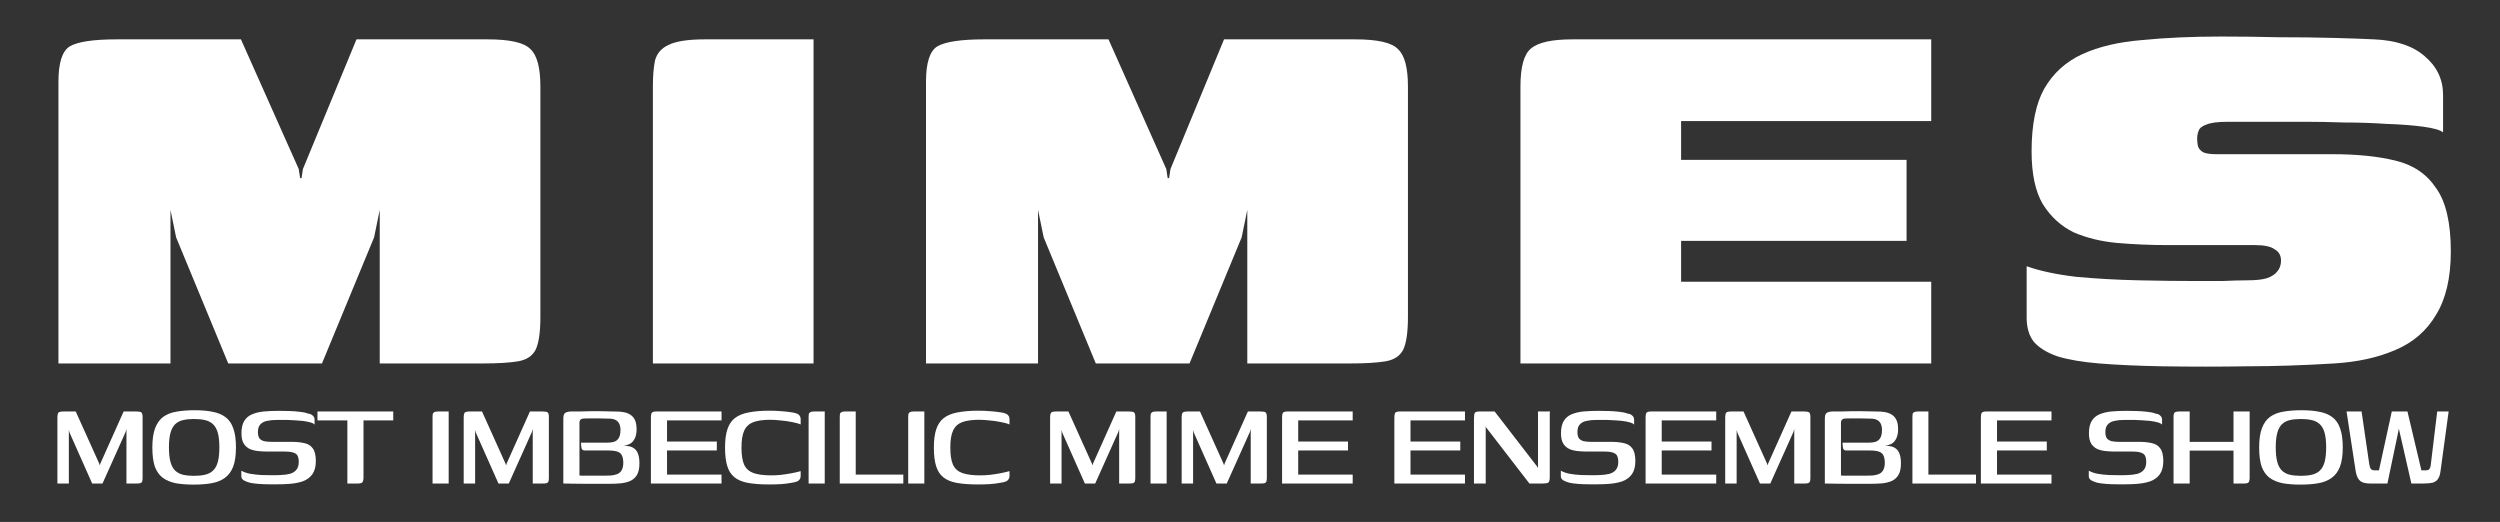
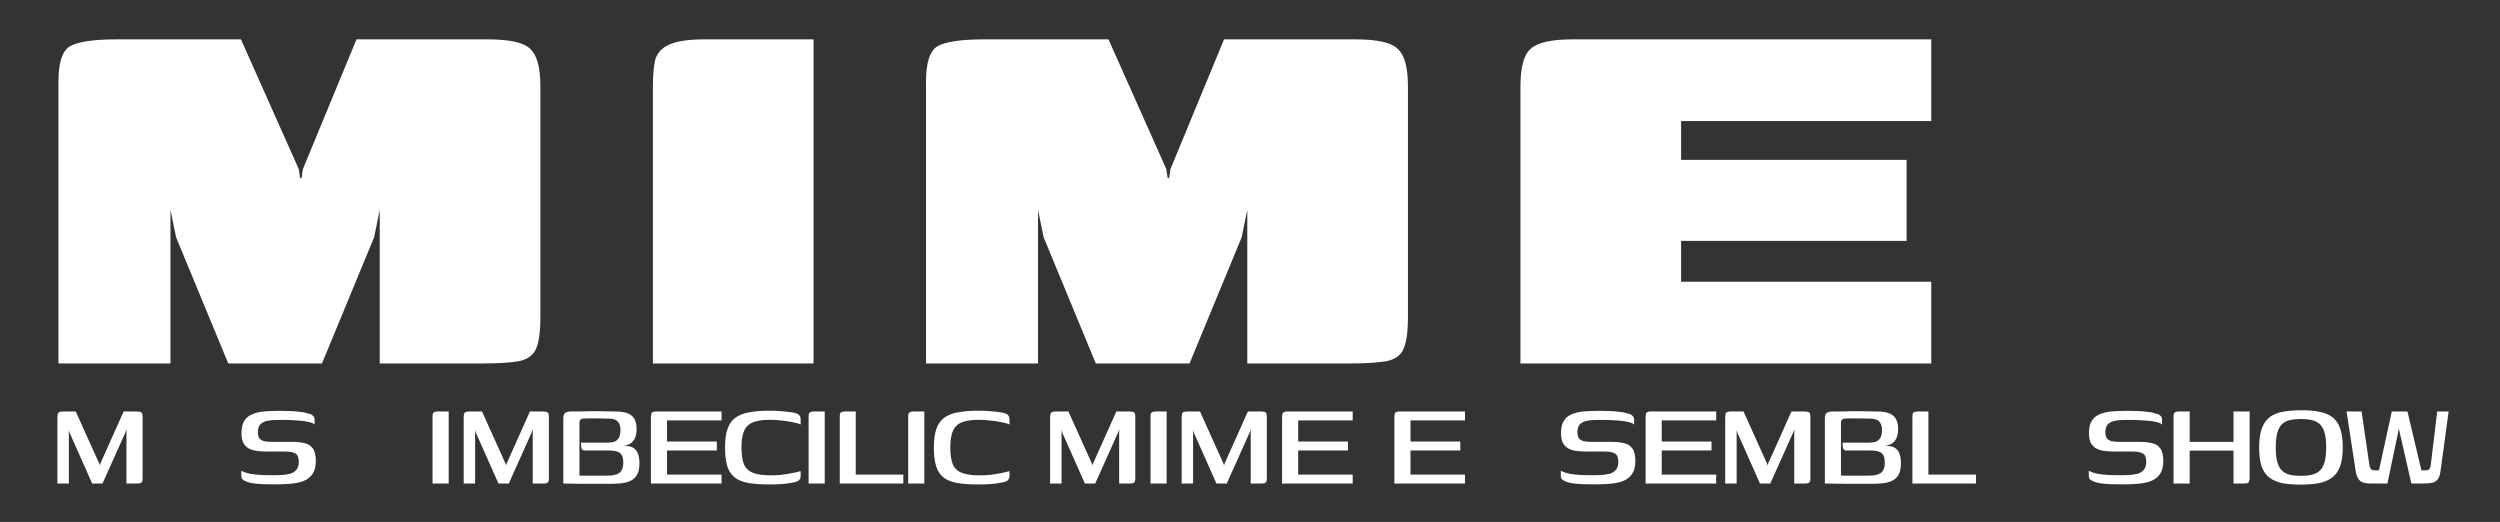
<svg xmlns="http://www.w3.org/2000/svg" width="479" height="100" viewBox="0 0 479 100" fill="none">
  <rect x="0" y="0" width="479" height="100" fill="#333333" stroke="none" />
  <path d="M11.198 69.64V15.64C11.198 12.04 11.918 9.79 13.358 8.89C14.888 7.99 17.903 7.54 22.403 7.54H46.163L57.233 32.38L57.503 34.135H57.773L58.043 32.38L68.303 7.54H93.413C97.733 7.54 100.478 8.17 101.648 9.43C102.908 10.6 103.538 12.985 103.538 16.585V60.73C103.538 63.7 103.223 65.815 102.593 67.075C101.963 68.245 100.838 68.965 99.218 69.235C97.598 69.505 95.303 69.64 92.333 69.64H72.758V40.21L71.678 45.475L61.688 69.64H43.733L33.743 45.475L32.663 40.21V69.64H11.198Z" fill="white" />
  <path d="M125.094 69.64C125.094 60.73 125.094 51.865 125.094 43.045C125.094 34.135 125.094 25.27 125.094 16.45C125.094 14.56 125.229 12.94 125.499 11.59C125.859 10.24 126.714 9.25 128.064 8.62C129.504 7.9 131.844 7.54 135.084 7.54H155.874V69.64H125.094Z" fill="white" />
  <path d="M177.422 69.64V15.64C177.422 12.04 178.142 9.79 179.582 8.89C181.112 7.99 184.127 7.54 188.627 7.54H212.387L223.457 32.38L223.727 34.135H223.997L224.267 32.38L234.527 7.54H259.637C263.957 7.54 266.702 8.17 267.872 9.43C269.132 10.6 269.762 12.985 269.762 16.585V60.73C269.762 63.7 269.447 65.815 268.817 67.075C268.187 68.245 267.062 68.965 265.442 69.235C263.822 69.505 261.527 69.64 258.557 69.64H238.982V40.21L237.902 45.475L227.912 69.64H209.957L199.967 45.475L198.887 40.21V69.64H177.422Z" fill="white" />
  <path d="M291.318 69.64V16.585C291.318 12.805 291.993 10.375 293.343 9.295C294.693 8.125 297.348 7.54 301.308 7.54H370.023V23.2H322.098V30.625H365.298V46.15H322.098V53.98H370.023V69.64H291.318Z" fill="white" />
-   <path d="M388.307 51.01C390.827 51.91 393.977 52.585 397.757 53.035C401.627 53.395 405.632 53.62 409.772 53.71C413.912 53.8 417.602 53.845 420.842 53.845C422.102 53.845 423.722 53.845 425.702 53.845C427.772 53.755 429.392 53.71 430.562 53.71C432.182 53.71 433.442 53.575 434.342 53.305C435.332 52.945 436.007 52.495 436.367 51.955C436.817 51.415 437.042 50.74 437.042 49.93C437.042 48.94 436.637 48.22 435.827 47.77C435.107 47.23 433.847 46.96 432.047 46.96C431.237 46.96 430.247 46.96 429.077 46.96C427.907 46.96 426.242 46.96 424.082 46.96C422.012 46.96 419.087 46.96 415.307 46.96C412.067 46.96 408.872 46.825 405.722 46.555C402.662 46.285 399.872 45.61 397.352 44.53C394.922 43.36 392.942 41.56 391.412 39.13C389.972 36.7 389.252 33.325 389.252 29.005C389.252 23.875 390.062 19.87 391.682 16.99C393.392 14.02 395.822 11.815 398.972 10.375C402.122 8.935 405.947 8.035 410.447 7.675C414.947 7.225 420.032 7 425.702 7C429.122 7 432.722 7.045 436.502 7.135C440.372 7.135 443.972 7.18 447.302 7.27C450.632 7.36 453.152 7.45 454.862 7.54C459.092 7.72 462.332 8.8 464.582 10.78C466.922 12.76 468.092 15.235 468.092 18.205C468.092 18.565 468.092 19.33 468.092 20.5C468.092 21.58 468.092 22.66 468.092 23.74C468.092 24.73 468.092 25.27 468.092 25.36C467.552 24.91 466.292 24.55 464.312 24.28C462.332 24.01 459.992 23.83 457.292 23.74C454.592 23.56 451.892 23.47 449.192 23.47C446.492 23.38 444.107 23.335 442.037 23.335H426.782C424.892 23.335 423.542 23.515 422.732 23.875C421.922 24.145 421.427 24.55 421.247 25.09C421.067 25.54 420.977 26.035 420.977 26.575C420.977 27.025 421.022 27.475 421.112 27.925C421.202 28.375 421.517 28.78 422.057 29.14C422.597 29.41 423.452 29.545 424.622 29.545C431.552 29.545 436.907 29.545 440.687 29.545C444.467 29.545 446.537 29.545 446.897 29.545C451.577 29.545 455.582 29.95 458.912 30.76C462.332 31.57 464.942 33.325 466.742 36.025C468.632 38.635 469.577 42.685 469.577 48.175C469.577 53.215 468.632 57.265 466.742 60.325C464.942 63.385 462.332 65.635 458.912 67.075C455.582 68.515 451.667 69.37 447.167 69.64C441.317 70 435.782 70.18 430.562 70.18C425.432 70.27 419.942 70.27 414.092 70.18C409.502 70.09 405.542 69.91 402.212 69.64C398.972 69.37 396.317 68.92 394.247 68.29C392.177 67.57 390.647 66.625 389.657 65.455C388.757 64.285 388.307 62.755 388.307 60.865V51.01Z" fill="white" />
  <path d="M11 92.64V80.13C11 79.53 11.07 79.17 11.21 79.05C11.35 78.91 11.69 78.84 12.23 78.84H14.51L19.04 88.89L19.1 89.13L19.16 89.07L19.22 88.83L23.69 78.84H26.12C26.62 78.84 26.94 78.9 27.08 79.02C27.24 79.14 27.32 79.44 27.32 79.92V91.53C27.32 91.87 27.29 92.12 27.23 92.28C27.17 92.42 27.05 92.52 26.87 92.58C26.71 92.62 26.47 92.64 26.15 92.64H24.23V82.17L24.08 82.74L19.64 92.64H17.66L13.34 82.92L13.19 82.38V92.64H11Z" fill="white" />
-   <path d="M37.109 92.85C35.809 92.85 34.659 92.76 33.659 92.58C32.679 92.38 31.849 92.03 31.169 91.53C30.509 91.03 30.009 90.32 29.669 89.4C29.349 88.46 29.189 87.23 29.189 85.71C29.189 84.19 29.369 82.96 29.729 82.02C30.089 81.08 30.609 80.36 31.289 79.86C31.989 79.36 32.839 79.03 33.839 78.87C34.859 78.69 36.019 78.6 37.319 78.6C38.619 78.6 39.759 78.7 40.739 78.9C41.719 79.08 42.539 79.42 43.199 79.92C43.879 80.42 44.379 81.14 44.699 82.08C45.039 83 45.209 84.21 45.209 85.71C45.209 87.25 45.029 88.49 44.669 89.43C44.309 90.35 43.779 91.06 43.079 91.56C42.399 92.06 41.559 92.4 40.559 92.58C39.559 92.76 38.409 92.85 37.109 92.85ZM37.169 91.17C37.969 91.17 38.669 91.1 39.269 90.96C39.889 90.82 40.399 90.56 40.799 90.18C41.219 89.8 41.529 89.25 41.729 88.53C41.929 87.81 42.029 86.87 42.029 85.71C42.029 84.57 41.929 83.64 41.729 82.92C41.529 82.2 41.219 81.65 40.799 81.27C40.399 80.89 39.889 80.63 39.269 80.49C38.669 80.35 37.969 80.28 37.169 80.28C36.369 80.28 35.669 80.35 35.069 80.49C34.469 80.63 33.969 80.89 33.569 81.27C33.169 81.65 32.869 82.2 32.669 82.92C32.469 83.64 32.369 84.57 32.369 85.71C32.369 86.87 32.469 87.81 32.669 88.53C32.869 89.25 33.169 89.8 33.569 90.18C33.969 90.56 34.469 90.82 35.069 90.96C35.669 91.1 36.369 91.17 37.169 91.17Z" fill="white" />
  <path d="M46.235 90.18C46.675 90.44 47.245 90.64 47.945 90.78C48.665 90.9 49.405 90.98 50.165 91.02C50.925 91.04 51.585 91.05 52.145 91.05C52.365 91.05 52.615 91.05 52.895 91.05C53.195 91.03 53.455 91.02 53.675 91.02C54.395 91 55.025 90.92 55.565 90.78C56.105 90.62 56.515 90.36 56.795 90C57.095 89.64 57.245 89.13 57.245 88.47C57.245 87.65 57.025 87.12 56.585 86.88C56.165 86.64 55.545 86.52 54.725 86.52C54.445 86.52 54.145 86.52 53.825 86.52C53.505 86.52 53.135 86.52 52.715 86.52C52.315 86.52 51.845 86.52 51.305 86.52C50.705 86.52 50.105 86.49 49.505 86.43C48.905 86.37 48.365 86.24 47.885 86.04C47.405 85.82 47.015 85.48 46.715 85.02C46.415 84.54 46.265 83.87 46.265 83.01C46.265 82.01 46.445 81.22 46.805 80.64C47.165 80.06 47.665 79.64 48.305 79.38C48.965 79.1 49.715 78.92 50.555 78.84C51.415 78.76 52.355 78.72 53.375 78.72C53.975 78.72 54.635 78.73 55.355 78.75C56.075 78.77 56.765 78.82 57.425 78.9C58.085 78.96 58.595 79.07 58.955 79.23C59.375 79.27 59.695 79.4 59.915 79.62C60.155 79.82 60.275 80.08 60.275 80.4C60.275 80.46 60.275 80.56 60.275 80.7C60.275 80.84 60.275 80.97 60.275 81.09C60.275 81.21 60.275 81.3 60.275 81.36C60.115 81.16 59.815 81.01 59.375 80.91C58.955 80.79 58.475 80.7 57.935 80.64C57.395 80.58 56.865 80.54 56.345 80.52C55.845 80.48 55.415 80.46 55.055 80.46H53.015C52.335 80.46 51.725 80.52 51.185 80.64C50.645 80.74 50.215 80.96 49.895 81.3C49.575 81.62 49.415 82.12 49.415 82.8C49.415 83.32 49.515 83.72 49.715 84C49.935 84.26 50.245 84.44 50.645 84.54C51.065 84.62 51.555 84.66 52.115 84.66C53.035 84.66 53.815 84.66 54.455 84.66C55.095 84.66 55.585 84.66 55.925 84.66C56.825 84.66 57.615 84.74 58.295 84.9C58.995 85.04 59.535 85.37 59.915 85.89C60.315 86.41 60.515 87.23 60.515 88.35C60.515 89.41 60.285 90.26 59.825 90.9C59.365 91.52 58.735 91.97 57.935 92.25C57.135 92.51 56.215 92.67 55.175 92.73C54.555 92.77 53.955 92.79 53.375 92.79C52.795 92.81 52.185 92.81 51.545 92.79C50.965 92.79 50.365 92.77 49.745 92.73C49.125 92.69 48.545 92.62 48.005 92.52C47.485 92.4 47.055 92.24 46.715 92.04C46.395 91.84 46.235 91.57 46.235 91.23V90.18Z" fill="white" />
-   <path d="M60.826 78.84H75.346V80.55H69.646V91.47C69.646 91.91 69.576 92.22 69.436 92.4C69.316 92.56 69.026 92.64 68.566 92.64H66.556V80.55H60.826V78.84Z" fill="white" />
  <path d="M82.877 92.64C82.877 90.52 82.877 88.41 82.877 86.31C82.877 84.19 82.877 82.08 82.877 79.98C82.877 79.72 82.887 79.51 82.907 79.35C82.947 79.19 83.037 79.07 83.177 78.99C83.337 78.89 83.587 78.84 83.927 78.84H85.967V92.64H82.877Z" fill="white" />
  <path d="M88.844 92.64V80.13C88.844 79.53 88.914 79.17 89.054 79.05C89.194 78.91 89.534 78.84 90.074 78.84H92.354L96.884 88.89L96.944 89.13L97.004 89.07L97.064 88.83L101.534 78.84H103.964C104.464 78.84 104.784 78.9 104.924 79.02C105.084 79.14 105.164 79.44 105.164 79.92V91.53C105.164 91.87 105.134 92.12 105.074 92.28C105.014 92.42 104.894 92.52 104.714 92.58C104.554 92.62 104.314 92.64 103.994 92.64H102.074V82.17L101.924 82.74L97.484 92.64H95.504L91.184 82.92L91.034 82.38V92.64H88.844Z" fill="white" />
  <path d="M116.513 92.7C114.973 92.7 113.653 92.7 112.553 92.7C111.453 92.7 110.523 92.69 109.763 92.67C109.023 92.67 108.413 92.66 107.933 92.64V80.22C107.933 79.64 108.053 79.27 108.293 79.11C108.553 78.95 108.903 78.86 109.343 78.84C109.943 78.84 110.473 78.84 110.933 78.84C111.413 78.82 111.843 78.81 112.223 78.81C112.623 78.79 113.003 78.78 113.363 78.78C113.743 78.78 114.143 78.78 114.563 78.78C115.043 78.78 115.553 78.79 116.093 78.81C116.633 78.81 117.143 78.82 117.623 78.84C118.103 78.84 118.473 78.85 118.733 78.87C119.853 78.95 120.673 79.26 121.193 79.8C121.713 80.34 121.973 81.14 121.973 82.2C121.973 82.98 121.843 83.61 121.583 84.09C121.343 84.55 121.023 84.88 120.623 85.08C120.243 85.26 119.863 85.37 119.483 85.41C119.903 85.41 120.293 85.45 120.653 85.53C121.013 85.61 121.333 85.77 121.613 86.01C121.893 86.23 122.113 86.57 122.273 87.03C122.433 87.47 122.513 88.06 122.513 88.8C122.513 89.7 122.363 90.42 122.063 90.96C121.763 91.48 121.343 91.87 120.803 92.13C120.283 92.37 119.653 92.53 118.913 92.61C118.173 92.67 117.373 92.7 116.513 92.7ZM115.613 91.14C116.113 91.14 116.583 91.13 117.023 91.11C117.483 91.07 117.893 90.98 118.253 90.84C118.613 90.7 118.893 90.46 119.093 90.12C119.313 89.76 119.423 89.27 119.423 88.65C119.423 87.77 119.223 87.16 118.823 86.82C118.443 86.48 117.683 86.31 116.543 86.31H112.013C111.733 86.31 111.543 86.19 111.443 85.95C111.363 85.69 111.323 85.31 111.323 84.81H116.453C116.873 84.81 117.263 84.76 117.623 84.66C118.003 84.54 118.303 84.31 118.523 83.97C118.763 83.61 118.883 83.08 118.883 82.38C118.883 81.72 118.733 81.21 118.433 80.85C118.153 80.49 117.683 80.28 117.023 80.22C116.683 80.2 116.293 80.19 115.853 80.19C115.413 80.17 114.983 80.16 114.563 80.16C114.023 80.16 113.513 80.16 113.033 80.16C112.553 80.16 112.143 80.17 111.803 80.19C111.583 80.19 111.393 80.26 111.233 80.4C111.093 80.52 111.023 80.73 111.023 81.03V91.11C111.203 91.11 111.403 91.12 111.623 91.14C111.843 91.14 112.103 91.14 112.403 91.14C112.723 91.14 113.133 91.14 113.633 91.14C114.153 91.14 114.813 91.14 115.613 91.14Z" fill="white" />
  <path d="M124.714 92.64V79.98C124.714 79.54 124.774 79.24 124.894 79.08C125.034 78.92 125.324 78.84 125.764 78.84H138.244V80.55H127.804V84.6H137.344V86.31H127.804V90.93H138.244V92.64H124.714Z" fill="white" />
  <path d="M138.918 85.74C138.918 84.32 139.068 83.16 139.368 82.26C139.668 81.34 140.148 80.62 140.808 80.1C141.488 79.58 142.368 79.22 143.448 79.02C144.548 78.8 145.888 78.69 147.468 78.69C148.228 78.69 148.948 78.72 149.628 78.78C150.328 78.82 151.048 78.9 151.788 79.02C152.448 79.12 152.878 79.28 153.078 79.5C153.298 79.7 153.408 79.98 153.408 80.34V81.33C152.948 81.13 152.368 80.97 151.668 80.85C150.968 80.71 150.248 80.61 149.508 80.55C148.788 80.47 148.138 80.43 147.558 80.43C146.238 80.43 145.168 80.58 144.348 80.88C143.548 81.18 142.968 81.71 142.608 82.47C142.248 83.23 142.068 84.32 142.068 85.74C142.068 87.16 142.238 88.26 142.578 89.04C142.938 89.8 143.528 90.33 144.348 90.63C145.188 90.93 146.328 91.08 147.768 91.08C148.328 91.08 148.938 91.05 149.598 90.99C150.258 90.91 150.918 90.81 151.578 90.69C152.238 90.57 152.848 90.43 153.408 90.27V91.2C153.408 91.52 153.298 91.79 153.078 92.01C152.878 92.23 152.428 92.39 151.728 92.49C151.008 92.63 150.288 92.72 149.568 92.76C148.848 92.8 148.118 92.82 147.378 92.82C145.758 92.82 144.398 92.72 143.298 92.52C142.218 92.32 141.358 91.96 140.718 91.44C140.078 90.92 139.618 90.2 139.338 89.28C139.058 88.36 138.918 87.18 138.918 85.74Z" fill="white" />
  <path d="M154.93 92.64C154.93 90.52 154.93 88.41 154.93 86.31C154.93 84.19 154.93 82.08 154.93 79.98C154.93 79.72 154.94 79.51 154.96 79.35C155 79.19 155.09 79.07 155.23 78.99C155.39 78.89 155.64 78.84 155.98 78.84H158.02V92.64H154.93Z" fill="white" />
  <path d="M163.957 78.84V90.93H173.077V92.64H160.897V80.01C160.897 79.75 160.907 79.54 160.927 79.38C160.947 79.2 161.037 79.07 161.197 78.99C161.357 78.89 161.607 78.84 161.947 78.84H163.957Z" fill="white" />
  <path d="M174.012 92.64C174.012 90.52 174.012 88.41 174.012 86.31C174.012 84.19 174.012 82.08 174.012 79.98C174.012 79.72 174.022 79.51 174.042 79.35C174.082 79.19 174.173 79.07 174.312 78.99C174.473 78.89 174.722 78.84 175.062 78.84H177.102V92.64H174.012Z" fill="white" />
  <path d="M178.93 85.74C178.93 84.32 179.08 83.16 179.38 82.26C179.68 81.34 180.16 80.62 180.82 80.1C181.5 79.58 182.38 79.22 183.46 79.02C184.56 78.8 185.9 78.69 187.48 78.69C188.24 78.69 188.96 78.72 189.64 78.78C190.34 78.82 191.06 78.9 191.8 79.02C192.46 79.12 192.89 79.28 193.09 79.5C193.31 79.7 193.42 79.98 193.42 80.34V81.33C192.96 81.13 192.38 80.97 191.68 80.85C190.98 80.71 190.26 80.61 189.52 80.55C188.8 80.47 188.15 80.43 187.57 80.43C186.25 80.43 185.18 80.58 184.36 80.88C183.56 81.18 182.98 81.71 182.62 82.47C182.26 83.23 182.08 84.32 182.08 85.74C182.08 87.16 182.25 88.26 182.59 89.04C182.95 89.8 183.54 90.33 184.36 90.63C185.2 90.93 186.34 91.08 187.78 91.08C188.34 91.08 188.95 91.05 189.61 90.99C190.27 90.91 190.93 90.81 191.59 90.69C192.25 90.57 192.86 90.43 193.42 90.27V91.2C193.42 91.52 193.31 91.79 193.09 92.01C192.89 92.23 192.44 92.39 191.74 92.49C191.02 92.63 190.3 92.72 189.58 92.76C188.86 92.8 188.13 92.82 187.39 92.82C185.77 92.82 184.41 92.72 183.31 92.52C182.23 92.32 181.37 91.96 180.73 91.44C180.09 90.92 179.63 90.2 179.35 89.28C179.07 88.36 178.93 87.18 178.93 85.74Z" fill="white" />
  <path d="M201.201 92.64V80.13C201.201 79.53 201.271 79.17 201.411 79.05C201.551 78.91 201.891 78.84 202.431 78.84H204.711L209.241 88.89L209.301 89.13L209.361 89.07L209.421 88.83L213.891 78.84H216.321C216.821 78.84 217.141 78.9 217.281 79.02C217.441 79.14 217.521 79.44 217.521 79.92V91.53C217.521 91.87 217.491 92.12 217.431 92.28C217.371 92.42 217.251 92.52 217.071 92.58C216.911 92.62 216.671 92.64 216.351 92.64H214.431V82.17L214.281 82.74L209.841 92.64H207.861L203.541 82.92L203.391 82.38V92.64H201.201Z" fill="white" />
  <path d="M220.44 92.64C220.44 90.52 220.44 88.41 220.44 86.31C220.44 84.19 220.44 82.08 220.44 79.98C220.44 79.72 220.45 79.51 220.47 79.35C220.51 79.19 220.6 79.07 220.74 78.99C220.9 78.89 221.15 78.84 221.49 78.84H223.53V92.64H220.44Z" fill="white" />
  <path d="M226.407 92.64V80.13C226.407 79.53 226.477 79.17 226.617 79.05C226.757 78.91 227.097 78.84 227.637 78.84H229.917L234.447 88.89L234.507 89.13L234.567 89.07L234.627 88.83L239.097 78.84H241.527C242.027 78.84 242.347 78.9 242.487 79.02C242.647 79.14 242.727 79.44 242.727 79.92V91.53C242.727 91.87 242.697 92.12 242.637 92.28C242.577 92.42 242.457 92.52 242.277 92.58C242.117 92.62 241.877 92.64 241.557 92.64H239.637V82.17L239.487 82.74L235.047 92.64H233.067L228.747 82.92L228.597 82.38V92.64H226.407Z" fill="white" />
  <path d="M245.646 92.64V79.98C245.646 79.54 245.706 79.24 245.826 79.08C245.966 78.92 246.256 78.84 246.696 78.84H259.176V80.55H248.736V84.6H258.276V86.31H248.736V90.93H259.176V92.64H245.646Z" fill="white" />
  <path d="M267.16 92.64V79.98C267.16 79.54 267.22 79.24 267.34 79.08C267.48 78.92 267.77 78.84 268.21 78.84H280.69V80.55H270.25V84.6H279.79V86.31H270.25V90.93H280.69V92.64H267.16Z" fill="white" />
-   <path d="M282.414 92.64V80.22C282.414 79.62 282.474 79.24 282.594 79.08C282.714 78.92 283.034 78.84 283.554 78.84H286.374L294.594 89.49L294.684 89.73V78.84H297.024C296.984 78.86 296.954 78.95 296.934 79.11C296.934 79.27 296.934 79.44 296.934 79.62C296.934 79.8 296.934 79.97 296.934 80.13V91.41C296.934 91.97 296.844 92.32 296.664 92.46C296.484 92.58 296.134 92.64 295.614 92.64H293.034L284.724 81.87L284.664 81.57V92.64H282.414Z" fill="white" />
  <path d="M299.055 90.18C299.495 90.44 300.065 90.64 300.765 90.78C301.485 90.9 302.225 90.98 302.985 91.02C303.745 91.04 304.405 91.05 304.965 91.05C305.185 91.05 305.435 91.05 305.715 91.05C306.015 91.03 306.275 91.02 306.495 91.02C307.215 91 307.845 90.92 308.385 90.78C308.925 90.62 309.335 90.36 309.615 90C309.915 89.64 310.065 89.13 310.065 88.47C310.065 87.65 309.845 87.12 309.405 86.88C308.985 86.64 308.365 86.52 307.545 86.52C307.265 86.52 306.965 86.52 306.645 86.52C306.325 86.52 305.955 86.52 305.535 86.52C305.135 86.52 304.665 86.52 304.125 86.52C303.525 86.52 302.925 86.49 302.325 86.43C301.725 86.37 301.185 86.24 300.705 86.04C300.225 85.82 299.835 85.48 299.535 85.02C299.235 84.54 299.085 83.87 299.085 83.01C299.085 82.01 299.265 81.22 299.625 80.64C299.985 80.06 300.485 79.64 301.125 79.38C301.785 79.1 302.535 78.92 303.375 78.84C304.235 78.76 305.175 78.72 306.195 78.72C306.795 78.72 307.455 78.73 308.175 78.75C308.895 78.77 309.585 78.82 310.245 78.9C310.905 78.96 311.415 79.07 311.775 79.23C312.195 79.27 312.515 79.4 312.735 79.62C312.975 79.82 313.095 80.08 313.095 80.4C313.095 80.46 313.095 80.56 313.095 80.7C313.095 80.84 313.095 80.97 313.095 81.09C313.095 81.21 313.095 81.3 313.095 81.36C312.935 81.16 312.635 81.01 312.195 80.91C311.775 80.79 311.295 80.7 310.755 80.64C310.215 80.58 309.685 80.54 309.165 80.52C308.665 80.48 308.235 80.46 307.875 80.46H305.835C305.155 80.46 304.545 80.52 304.005 80.64C303.465 80.74 303.035 80.96 302.715 81.3C302.395 81.62 302.235 82.12 302.235 82.8C302.235 83.32 302.335 83.72 302.535 84C302.755 84.26 303.065 84.44 303.465 84.54C303.885 84.62 304.375 84.66 304.935 84.66C305.855 84.66 306.635 84.66 307.275 84.66C307.915 84.66 308.405 84.66 308.745 84.66C309.645 84.66 310.435 84.74 311.115 84.9C311.815 85.04 312.355 85.37 312.735 85.89C313.135 86.41 313.335 87.23 313.335 88.35C313.335 89.41 313.105 90.26 312.645 90.9C312.185 91.52 311.555 91.97 310.755 92.25C309.955 92.51 309.035 92.67 307.995 92.73C307.375 92.77 306.775 92.79 306.195 92.79C305.615 92.81 305.005 92.81 304.365 92.79C303.785 92.79 303.185 92.77 302.565 92.73C301.945 92.69 301.365 92.62 300.825 92.52C300.305 92.4 299.875 92.24 299.535 92.04C299.215 91.84 299.055 91.57 299.055 91.23V90.18Z" fill="white" />
  <path d="M315.296 92.64V79.98C315.296 79.54 315.356 79.24 315.476 79.08C315.616 78.92 315.906 78.84 316.346 78.84H328.826V80.55H318.386V84.6H327.926V86.31H318.386V90.93H328.826V92.64H315.296Z" fill="white" />
  <path d="M330.55 92.64V80.13C330.55 79.53 330.62 79.17 330.76 79.05C330.9 78.91 331.24 78.84 331.78 78.84H334.06L338.59 88.89L338.65 89.13L338.71 89.07L338.77 88.83L343.24 78.84H345.67C346.17 78.84 346.49 78.9 346.63 79.02C346.79 79.14 346.87 79.44 346.87 79.92V91.53C346.87 91.87 346.84 92.12 346.78 92.28C346.72 92.42 346.6 92.52 346.42 92.58C346.26 92.62 346.02 92.64 345.7 92.64H343.78V82.17L343.63 82.74L339.19 92.64H337.21L332.89 82.92L332.74 82.38V92.64H330.55Z" fill="white" />
  <path d="M358.219 92.7C356.679 92.7 355.359 92.7 354.259 92.7C353.159 92.7 352.229 92.69 351.469 92.67C350.729 92.67 350.119 92.66 349.639 92.64V80.22C349.639 79.64 349.759 79.27 349.999 79.11C350.259 78.95 350.609 78.86 351.049 78.84C351.649 78.84 352.179 78.84 352.639 78.84C353.119 78.82 353.549 78.81 353.929 78.81C354.329 78.79 354.709 78.78 355.069 78.78C355.449 78.78 355.849 78.78 356.269 78.78C356.749 78.78 357.259 78.79 357.799 78.81C358.339 78.81 358.849 78.82 359.329 78.84C359.809 78.84 360.179 78.85 360.439 78.87C361.559 78.95 362.379 79.26 362.899 79.8C363.419 80.34 363.679 81.14 363.679 82.2C363.679 82.98 363.549 83.61 363.289 84.09C363.049 84.55 362.729 84.88 362.329 85.08C361.949 85.26 361.569 85.37 361.189 85.41C361.609 85.41 361.999 85.45 362.359 85.53C362.719 85.61 363.039 85.77 363.319 86.01C363.599 86.23 363.819 86.57 363.979 87.03C364.139 87.47 364.219 88.06 364.219 88.8C364.219 89.7 364.069 90.42 363.769 90.96C363.469 91.48 363.049 91.87 362.509 92.13C361.989 92.37 361.359 92.53 360.619 92.61C359.879 92.67 359.079 92.7 358.219 92.7ZM357.319 91.14C357.819 91.14 358.289 91.13 358.729 91.11C359.189 91.07 359.599 90.98 359.959 90.84C360.319 90.7 360.599 90.46 360.799 90.12C361.019 89.76 361.129 89.27 361.129 88.65C361.129 87.77 360.929 87.16 360.529 86.82C360.149 86.48 359.389 86.31 358.249 86.31H353.719C353.439 86.31 353.249 86.19 353.149 85.95C353.069 85.69 353.029 85.31 353.029 84.81H358.159C358.579 84.81 358.969 84.76 359.329 84.66C359.709 84.54 360.009 84.31 360.229 83.97C360.469 83.61 360.589 83.08 360.589 82.38C360.589 81.72 360.439 81.21 360.139 80.85C359.859 80.49 359.389 80.28 358.729 80.22C358.389 80.2 357.999 80.19 357.559 80.19C357.119 80.17 356.689 80.16 356.269 80.16C355.729 80.16 355.219 80.16 354.739 80.16C354.259 80.16 353.849 80.17 353.509 80.19C353.289 80.19 353.099 80.26 352.939 80.4C352.799 80.52 352.729 80.73 352.729 81.03V91.11C352.909 91.11 353.109 91.12 353.329 91.14C353.549 91.14 353.809 91.14 354.109 91.14C354.429 91.14 354.839 91.14 355.339 91.14C355.859 91.14 356.519 91.14 357.319 91.14Z" fill="white" />
  <path d="M369.48 78.84V90.93H378.6V92.64H366.42V80.01C366.42 79.75 366.43 79.54 366.45 79.38C366.47 79.2 366.56 79.07 366.72 78.99C366.88 78.89 367.13 78.84 367.47 78.84H369.48Z" fill="white" />
-   <path d="M379.536 92.64V79.98C379.536 79.54 379.596 79.24 379.716 79.08C379.856 78.92 380.146 78.84 380.586 78.84H393.066V80.55H382.626V84.6H392.166V86.31H382.626V90.93H393.066V92.64H379.536Z" fill="white" />
  <path d="M400.21 90.18C400.65 90.44 401.22 90.64 401.92 90.78C402.64 90.9 403.38 90.98 404.14 91.02C404.9 91.04 405.56 91.05 406.12 91.05C406.34 91.05 406.59 91.05 406.87 91.05C407.17 91.03 407.43 91.02 407.65 91.02C408.37 91 409 90.92 409.54 90.78C410.08 90.62 410.49 90.36 410.77 90C411.07 89.64 411.22 89.13 411.22 88.47C411.22 87.65 411 87.12 410.56 86.88C410.14 86.64 409.52 86.52 408.7 86.52C408.42 86.52 408.12 86.52 407.8 86.52C407.48 86.52 407.11 86.52 406.69 86.52C406.29 86.52 405.82 86.52 405.28 86.52C404.68 86.52 404.08 86.49 403.48 86.43C402.88 86.37 402.34 86.24 401.86 86.04C401.38 85.82 400.99 85.48 400.69 85.02C400.39 84.54 400.24 83.87 400.24 83.01C400.24 82.01 400.42 81.22 400.78 80.64C401.14 80.06 401.64 79.64 402.28 79.38C402.94 79.1 403.69 78.92 404.53 78.84C405.39 78.76 406.33 78.72 407.35 78.72C407.95 78.72 408.61 78.73 409.33 78.75C410.05 78.77 410.74 78.82 411.4 78.9C412.06 78.96 412.57 79.07 412.93 79.23C413.35 79.27 413.67 79.4 413.89 79.62C414.13 79.82 414.25 80.08 414.25 80.4C414.25 80.46 414.25 80.56 414.25 80.7C414.25 80.84 414.25 80.97 414.25 81.09C414.25 81.21 414.25 81.3 414.25 81.36C414.09 81.16 413.79 81.01 413.35 80.91C412.93 80.79 412.45 80.7 411.91 80.64C411.37 80.58 410.84 80.54 410.32 80.52C409.82 80.48 409.39 80.46 409.03 80.46H406.99C406.31 80.46 405.7 80.52 405.16 80.64C404.62 80.74 404.19 80.96 403.87 81.3C403.55 81.62 403.39 82.12 403.39 82.8C403.39 83.32 403.49 83.72 403.69 84C403.91 84.26 404.22 84.44 404.62 84.54C405.04 84.62 405.53 84.66 406.09 84.66C407.01 84.66 407.79 84.66 408.43 84.66C409.07 84.66 409.56 84.66 409.9 84.66C410.8 84.66 411.59 84.74 412.27 84.9C412.97 85.04 413.51 85.37 413.89 85.89C414.29 86.41 414.49 87.23 414.49 88.35C414.49 89.41 414.26 90.26 413.8 90.9C413.34 91.52 412.71 91.97 411.91 92.25C411.11 92.51 410.19 92.67 409.15 92.73C408.53 92.77 407.93 92.79 407.35 92.79C406.77 92.81 406.16 92.81 405.52 92.79C404.94 92.79 404.34 92.77 403.72 92.73C403.1 92.69 402.52 92.62 401.98 92.52C401.46 92.4 401.03 92.24 400.69 92.04C400.37 91.84 400.21 91.57 400.21 91.23V90.18Z" fill="white" />
  <path d="M416.451 92.64V79.86C416.451 79.42 416.531 79.14 416.691 79.02C416.851 78.9 417.131 78.84 417.531 78.84H419.541V84.66H427.941V78.84H431.031V91.5C431.031 91.96 430.961 92.27 430.821 92.43C430.701 92.57 430.401 92.64 429.921 92.64H427.941V86.34H419.541V92.64H416.451Z" fill="white" />
  <path d="M440.773 92.85C439.473 92.85 438.323 92.76 437.323 92.58C436.343 92.38 435.513 92.03 434.833 91.53C434.173 91.03 433.673 90.32 433.333 89.4C433.013 88.46 432.853 87.23 432.853 85.71C432.853 84.19 433.033 82.96 433.393 82.02C433.753 81.08 434.273 80.36 434.953 79.86C435.653 79.36 436.503 79.03 437.503 78.87C438.523 78.69 439.683 78.6 440.983 78.6C442.283 78.6 443.423 78.7 444.403 78.9C445.383 79.08 446.203 79.42 446.863 79.92C447.543 80.42 448.043 81.14 448.363 82.08C448.703 83 448.873 84.21 448.873 85.71C448.873 87.25 448.693 88.49 448.333 89.43C447.973 90.35 447.443 91.06 446.743 91.56C446.063 92.06 445.223 92.4 444.223 92.58C443.223 92.76 442.073 92.85 440.773 92.85ZM440.833 91.17C441.633 91.17 442.333 91.1 442.933 90.96C443.553 90.82 444.063 90.56 444.463 90.18C444.883 89.8 445.193 89.25 445.393 88.53C445.593 87.81 445.693 86.87 445.693 85.71C445.693 84.57 445.593 83.64 445.393 82.92C445.193 82.2 444.883 81.65 444.463 81.27C444.063 80.89 443.553 80.63 442.933 80.49C442.333 80.35 441.633 80.28 440.833 80.28C440.033 80.28 439.333 80.35 438.733 80.49C438.133 80.63 437.633 80.89 437.233 81.27C436.833 81.65 436.533 82.2 436.333 82.92C436.133 83.64 436.033 84.57 436.033 85.71C436.033 86.87 436.133 87.81 436.333 88.53C436.533 89.25 436.833 89.8 437.233 90.18C437.633 90.56 438.133 90.82 438.733 90.96C439.333 91.1 440.033 91.17 440.833 91.17Z" fill="white" />
  <path d="M454.159 92.64C453.579 92.64 453.099 92.57 452.719 92.43C452.339 92.29 452.039 92.04 451.819 91.68C451.599 91.32 451.439 90.83 451.339 90.21L449.599 78.84H452.479L453.949 88.92C454.029 89.4 454.139 89.72 454.279 89.88C454.419 90.04 454.679 90.12 455.059 90.12H455.809L458.269 78.84H461.269L463.939 90.12H464.749C465.049 90.12 465.269 90.06 465.409 89.94C465.549 89.8 465.649 89.58 465.709 89.28L466.969 78.84H469.159L467.599 90.3C467.519 90.96 467.349 91.46 467.089 91.8C466.849 92.14 466.509 92.37 466.069 92.49C465.629 92.59 465.069 92.64 464.389 92.64H462.019L459.889 83.31L459.619 82.14L459.379 83.34L457.429 92.64H454.159Z" fill="white" />
</svg>